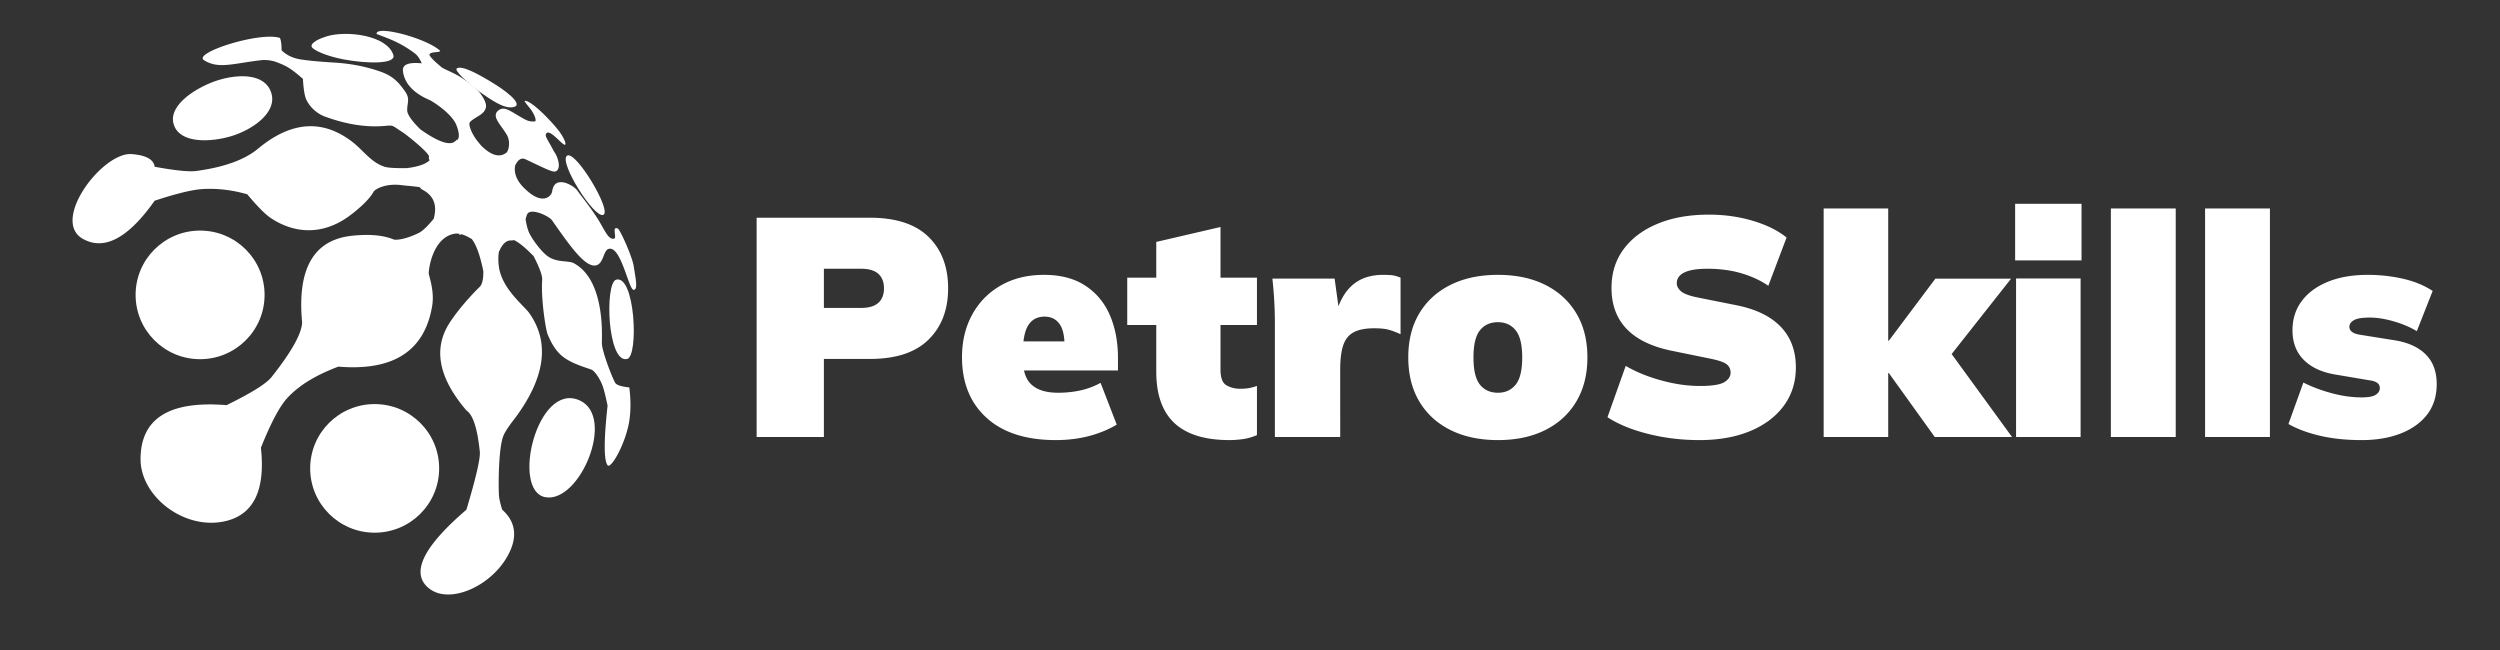
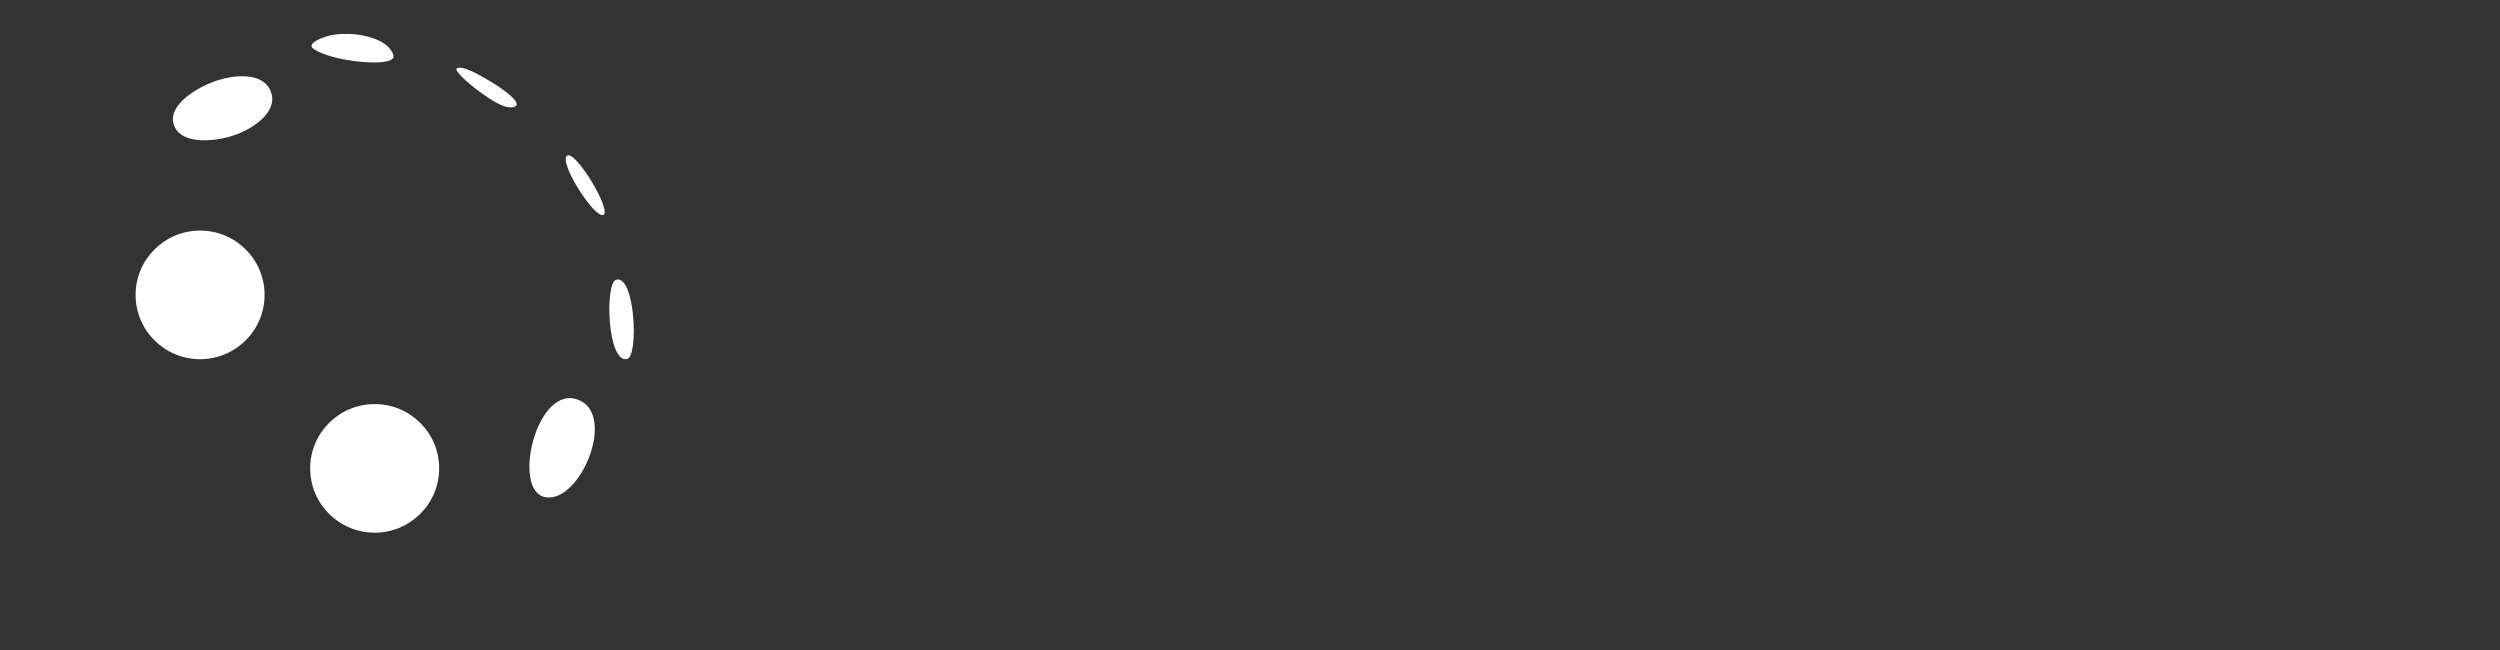
<svg xmlns="http://www.w3.org/2000/svg" viewBox="0 0 1619 421" width="1619" height="421" fill="#fff">
  <rect x="0" y="0" width="1619" height="421" fill="#333333" stroke="none" />
-   <path d="M490 283V141h73.392c16.802 0 29.437 4.129 37.906 12.387S614 172.761 614 186.735c0 13.822-4.234 24.896-12.702 33.221s-21.104 12.488-37.906 12.488h-29.841V283H490zm43.551-83.589h23.993c5.108 0 8.872-1.104 11.291-3.312s3.629-5.331 3.629-9.368-1.21-7.16-3.629-9.375-6.183-3.323-11.291-3.323h-23.993v25.379zM683.761 285c-19.315 0-34.27-4.809-44.867-14.427S623 247.864 623 231.3c0-10.286 2.18-19.436 6.539-27.451s10.529-14.327 18.51-18.935S665.385 178 676.116 178s19.65 2.338 26.759 7.013 12.407 11.054 15.894 19.136S724 221.481 724 231.901v8.015h-65.59v-18.835h34.404l-3.42 2.805c0-6.546-1.14-11.321-3.42-14.327s-5.432-4.508-9.456-4.508c-4.695 0-8.215 1.837-10.563 5.51s-3.521 9.585-3.521 17.733v4.208c0 7.748 1.911 13.325 5.734 16.731s9.49 5.11 17.001 5.11c5.097 0 9.926-.501 14.486-1.503a49.17 49.17 0 0 0 13.078-4.909l10.462 27.051c-5.365 3.206-11.368 5.677-18.007 7.414S691.406 285 683.761 285zm112.439 0c-15.867 0-27.733-3.66-35.6-10.98s-11.8-18.434-11.8-33.342V210.46H730v-30.622h18.8V156.67l41.6-9.67v32.838H814v30.622h-23.6v29.01c0 5.238 1.3 8.596 3.9 10.073s5.5 2.216 8.7 2.216c2.267 0 4.167-.134 5.7-.403s3.3-.739 5.3-1.41v31.831c-3.2 1.343-6.3 2.216-9.3 2.619s-5.833.604-8.5.604zm29.412-2v-73.42c0-4.828-.134-9.689-.403-14.583A261.29 261.29 0 0 0 824 180.414h40.291l4.633 33.592h-6.245c1.343-8.18 3.391-14.919 6.144-20.216s6.346-9.253 10.778-11.868S889.406 178 895.718 178c3.089 0 5.339.134 6.749.402s2.921.738 4.533 1.408v36.609c-3.626-1.609-6.514-2.648-8.663-3.118s-4.969-.704-8.461-.704c-5.506 0-9.871.838-13.095 2.514s-5.506 4.459-6.85 8.348-2.015 9.186-2.015 15.891V283h-42.306zm144.464 2c-11.778 0-22.022-2.171-30.734-6.512s-15.447-10.512-20.205-18.513S912 242.457 912 231.422s2.379-20.527 7.137-28.475 11.481-14.093 20.17-18.434S958.249 178 970.066 178s22.048 2.171 30.693 6.512 15.346 10.498 20.104 18.47S1028 220.44 1028 231.437s-2.379 20.501-7.137 28.516-11.467 14.193-20.128 18.535-18.88 6.512-30.66 6.512zm.025-30.657c4.762 0 8.566-1.737 11.412-5.21s4.269-9.351 4.269-17.633-1.423-14.16-4.269-17.633-6.65-5.21-11.412-5.21c-4.959 0-8.846 1.737-11.66 5.21s-4.222 9.351-4.222 17.633 1.407 14.16 4.222 17.633 6.701 5.21 11.66 5.21zM1100.498 285c-11.486 0-22.537-1.335-33.154-4.005s-19.398-6.275-26.343-10.815l11.819-33.246c4.274 2.537 9.082 4.773 14.424 6.709s10.885 3.471 16.627 4.606 11.419 1.702 17.028 1.702c7.88 0 13.155-.834 15.826-2.503s4.007-3.705 4.007-6.108c0-2.27-.835-4.072-2.504-5.407s-5.108-2.537-10.317-3.605l-25.442-5.207c-12.955-2.67-22.67-7.41-29.148-14.219s-9.716-15.621-9.716-26.436c0-9.613 2.604-17.958 7.813-25.034s12.554-12.584 22.036-16.523S1094.02 139 1106.708 139c10.016 0 19.499 1.335 28.447 4.005s16.227 6.275 21.836 10.815l-11.819 31.243c-5.075-3.471-10.918-6.175-17.529-8.111s-13.923-2.904-21.936-2.904c-6.678 0-11.652.801-14.924 2.403s-4.908 3.939-4.908 7.01c0 1.869.935 3.605 2.805 5.207s5.476 2.937 10.818 4.005l25.041 5.007c12.687 2.537 22.27 7.21 28.747 14.019s9.716 15.555 9.716 26.236c0 9.48-2.604 17.758-7.813 24.834s-12.487 12.551-21.836 16.422-20.3 5.808-32.854 5.808zm80.502-2V135h41.806v85.663h.402l30.148-40.217h49.041l-43.614 55.299v-13.473L1303 283h-50.046l-29.746-41.424h-.402V283H1181zm124.603 0V180.32h41.794V283h-41.794zM1305 168.643V132h43v36.643h-43zM1367 283V135h42v148h-42zm61 0V135h42v148h-42zm101.296 2c-9.929 0-18.885-.935-26.868-2.805s-14.792-4.408-20.428-7.614l9.66-26.85c5.233 2.672 11.237 4.943 18.013 6.813s13.384 2.805 19.824 2.805c4.293 0 7.312-.568 9.057-1.703s2.616-2.571 2.616-4.308c0-1.469-.57-2.605-1.711-3.406s-2.717-1.336-4.73-1.603l-22.541-3.807c-8.721-1.469-15.497-4.642-20.327-9.518s-7.245-11.254-7.245-19.136c0-7.213 1.979-13.492 5.937-18.835s9.593-9.518 16.906-12.523 15.933-4.508 25.862-4.508c7.916 0 15.53.835 22.843 2.505s13.719 4.308 19.22 7.915l-10.264 26.049c-4.159-2.538-9.09-4.642-14.792-6.312s-10.901-2.505-15.597-2.505c-4.964 0-8.419.568-10.365 1.703s-2.918 2.571-2.918 4.308c0 1.202.503 2.238 1.509 3.106s2.583 1.503 4.73 1.904l22.541 3.607c8.855 1.336 15.698 4.375 20.528 9.117s7.245 11.188 7.245 19.336c0 7.748-2.046 14.293-6.138 19.637s-9.795 9.451-17.107 12.323-15.799 4.308-25.459 4.308z" id="B" />
-   <path d="M238.062 12.916c0 1.271-6.497.369-6.928 2.423-.123.585 1.133 2.076 2.694 3.644l.205.205.419.411.212.205.107.102.246.233 3.933 3.419c.392.291.981.619 1.713.988l.281.14c2.635 1.301 6.878 3.075 10.545 5.39 4.834 3.236 8.647 6.225 11.44 8.968 2.376 2.908 5.517 7.679 4.705 10.745-.737 2.785-2.979 4.275-5.275 5.666l-.275.167-.413.249c-2.036 1.229-4.067 2.665-4.484 3.481-.709 1.388.601 5.486 3.509 9.936.788 1.205 2.108 2.889 3.963 5.054 4.572 4.554 10.751 8.725 16.224 4.582 1.508-1.141 2.926-6.983.394-11.484-3.775-6.709-10.988-12.539-4.836-16.396.971-.609 2.491-.988 4.442-.338 2.853.952 6.955 3.859 11.79 6.452 1.579.847 2.778 1.41 5.234 1.522 1.929.089 2.008-.334 1.953-.806l-.007-.059-.002-.015-.01-.075-.011-.09-.005-.06c-.002-.03-.004-.06-.004-.09 0-1.156-.899-3.288-2.3-5.514-1.36-2.16-3.632-4.36-4.847-6.545 2.937-1.211 14.559 9.852 21.412 18.276 3.656 4.495 5.649 9.08 4.971 9.94-1.212 1.537-10.976-11.991-12.597-6.482-.424 1.442 2.267 4.992 4.84 10.087.56 1.108 1.653 2.52 2.168 3.768 2.884 6.988.931 10.101-1.49 10.101s-9.468-3.678-18.71-7.979c-3.766-1.753-5.817 2.482-6.63 3.967-.746 3.912.095 8.904 5.426 14.31 12.526 12.701 18.095 5.159 18.451 2.802.662-4.382 2.559-7.103 8.034-5.971 1.769.366 6.531 2.516 8.392 5.263 1.515 2.236 8.596 10.801 13.757 19.179 1.902 3.088 4.429 8.12 6.208 10.147 2.348 2.674 4.067 1.625 4.202 1.464.376-.447.245-1.612.102-2.84l-.024-.205-.018-.161-.018-.161-.026-.241-.016-.16-.015-.158c-.158-1.789-.021-3.289 2.025-2.36 1.892 1.446 9.298 18.393 10.182 23.898 1.461 9.097 2.96 15.781 0 15.781-3.176 0-8.303-29.488-16.393-26.407-3.54 1.348-3.037 11.525-9.755 10.627s-15.708-13.539-26.636-29.222c-1.964-2.819-14.467-8.711-16.279-3.567-.329.933-.61 1.878-.863 2.817.335 2.22.829 4.95 1.87 7.765 1.552 4.197 7.996 13.015 12.366 16.165 6.126 4.416 13.433 2.652 17.052 4.613 21.078 11.421 17.883 49.753 18.123 52.33.546 5.858 6.579 21.557 8.615 25.093.829 1.439 3.875 2.437 9.139 2.994.997 7.866.997 15.068 0 21.609-2.184 14.324-11.897 31.632-14.073 28.778-2.454-3.22-2.454-16.083 0-38.589-1.419-6.945-2.646-11.609-3.681-13.995-2.233-5.148-5.181-8.696-6.683-9.289-3.515-1.387-11.924-3.559-17.98-7.991-5.282-3.866-8.33-9.702-10.513-15.011-1.046-2.545-4.362-22.16-3.484-35.128.186-2.744-1.669-7.883-5.564-15.413-5.142-5.311-9.363-8.773-12.663-10.385a9.6 9.6 0 0 1-2.248.246c-3.002 0-5.538 2.518-7.608 7.554-.397 2.723-.468 5.853.037 9.474 2.004 14.384 16.24 25.122 19.701 30.037 13.437 19.078 10.315 41.792-9.366 68.142-3.98 5.084-6.451 8.838-7.414 11.265-3.284 8.274-3.204 31.942-2.921 38 .115 2.466.836 5.762 2.162 9.888l1.027.963c8.312 8.161 8.868 18.27 1.666 30.329-11.231 18.806-37.108 30.048-50.112 19.649-12.142-9.71-4.067-26.69 24.227-50.94 6.215-20.764 9.106-33.281 8.672-37.551-1.528-15.05-4.419-23.966-8.672-26.748-18.115-21.189-21.713-40.15-10.794-56.882 3.921-6.009 10.795-14.701 19.467-23.211 1.544-1.514 2.31-4.844 2.3-9.988-2.08-10.268-4.591-17.261-7.535-20.98a8.22 8.22 0 0 1-1.058-.534c-1.843-1.101-3.715-2.001-5.565-2.504-.208.044-.414.098-.617.162-.922.29-1.096.077-.693-.449-1.175-.196-2.336-.21-3.47.009-14.437 2.787-16.8 24.582-16.391 26.08 1.954 7.15 3.389 13.794 2.087 21.204-5.052 28.768-25.27 41.676-60.652 38.725-14.693 5.504-25.736 12.299-33.128 20.386-4.955 5.421-10.635 16.141-17.04 32.16 2.952 27.059-4.46 42.837-22.236 47.332-26.664 6.743-55.699-15.443-55.699-39.942 0-26.367 18.566-38.028 55.699-34.985 16.058-7.885 25.755-13.932 29.092-18.141 12.86-16.219 19.477-27.994 19.85-35.324-3.311-34.951 7.502-53.701 32.439-56.25 10.319-1.054 19.379-.627 26.868 2.424 1.016.414 7 .337 16.386-4.331 2.323-1.155 5.495-4.185 9.515-9.088 2.421-8.766 0-15.032-7.262-18.799-.833-.433-1.398-.998-1.737-1.668l-.432-.06c-4.757-.651-9.481-.995-10.886-1.185-11.477-1.554-17.883 2.917-18.536 4.104-3.12 5.667-10.865 12.2-16.187 16.064-15.531 11.277-33.474 12.17-50.166 1.291-3.675-2.396-8.853-7.592-15.534-15.59-9.971-2.855-19.735-3.978-29.29-3.368-6.406.409-16.632 2.913-30.679 7.513-17.177 24.347-32.71 32.563-46.598 24.646-20.832-11.875 12.91-56.31 31.715-54.824 9.324.737 14.285 3.47 14.883 8.198 13.308 2.444 22.288 3.354 26.941 2.729 17.931-2.41 31.225-7.189 39.884-14.337 21.426-17.868 41.798-19.388 61.116-4.561 2.061 1.582 3.948 3.363 5.799 5.164l.443.433.443.433.442.432c4.124 4.032 8.228 7.943 13.846 9.707 2.16.678 6.917.98 14.271.906 7.422-.897 12.391-2.615 14.907-5.153-.512-.713-.684-1.435-.43-2.133.773-2.124-14.124-14.003-16.685-15.679-6.609-4.325-6.348-4.61-9.11-4.61s-17.73 3.034-41.86-5.936c-3.398-1.263-8.72-4.605-11.699-10.655-1.144-2.324-1.911-6.877-2.299-13.66-3.877-3.406-6.983-5.821-9.318-7.243s-5.454-2.8-9.356-4.133c-3.049-.787-5.954-1.014-8.716-.681-18.399 2.215-27.349 5.783-36.628 0C77.476 14.22 121.681.257 134.285 4.588c.707 1.468 1.061 4.129 1.061 7.981 3.144 3.077 7.112 5.02 11.905 5.829s11.951 1.502 21.473 2.079c11.09.618 21.357 2.602 30.801 5.952 6.879 2.441 10.981 5.763 15.805 12.783 3.368 4.901 1.372 6.829 1.372 12.162 0 2.669 2.864 6.817 8.591 12.444 11.02 7.805 18.386 10.478 22.096 8.017l-.111-.057c-.29-.147.04-.13.566-.287.257-.219.491-.464.697-.731.164-.21.448-.296.826-.276.947-1.216 1.393-3.809-.826-9.507-1.706-4.381-7.627-10.453-16.672-15.89-1.207-.726-16.539-5.875-17.926-19.204-.425-4.081 3.638-5.704 12.188-4.871-1.283-3.06-2.873-5.284-4.769-6.671-9.592-7.018-16.045-9.072-24.439-12.329-1.024-6.029 32.279 2.629 41.14 10.903h0z" transform="translate(47 20)" />
  <path d="M242.632 261.683c23.066 0 41.765 18.643 41.765 41.64s-18.699 41.64-41.765 41.64-41.765-18.643-41.765-41.64 18.699-41.64 41.765-41.64zm132.786-2.37c23.54 10.668 0 66.717-22.288 62.657s-5.365-75.189 22.288-62.657h0zM129.579 149.327c23.066 0 41.765 18.643 41.765 41.64s-18.699 41.64-41.765 41.64-41.765-18.643-41.765-41.64 18.699-41.64 41.765-41.64h0zm276.606 83.133c-12.913 3.226-14.65-49.409-7.124-51.354 12.275-3.172 14.581 49.491 7.124 51.354zM390.7 139.146c-5.811 2.507-28.913-34.037-23.56-38.26s29.37 35.753 23.56 38.26zM175.715 60.264c3.953 12.892-12.747 23.898-25.677 27.84s-33.599 5.298-37.552-7.594 16.111-24.733 29.041-28.675 30.235-4.463 34.188 8.429h0zm79.04-24.562c1.809 5.898-17.038 5.637-32.286 2.748-11.302-2.141-19.854-6.076-20.615-8.172-.946-2.606 5.236-5.394 9.71-6.758 12.931-3.942 39.238-.71 43.191 12.182zm75.627 33.832c-4.901 0-12.106-4.639-18.74-9.365-9.336-6.653-17.442-14.557-15.886-15.794 3.032-2.413 14.061 3.505 24.549 10.035 10.798 6.723 19.977 15.125 10.077 15.125z" />
</svg>